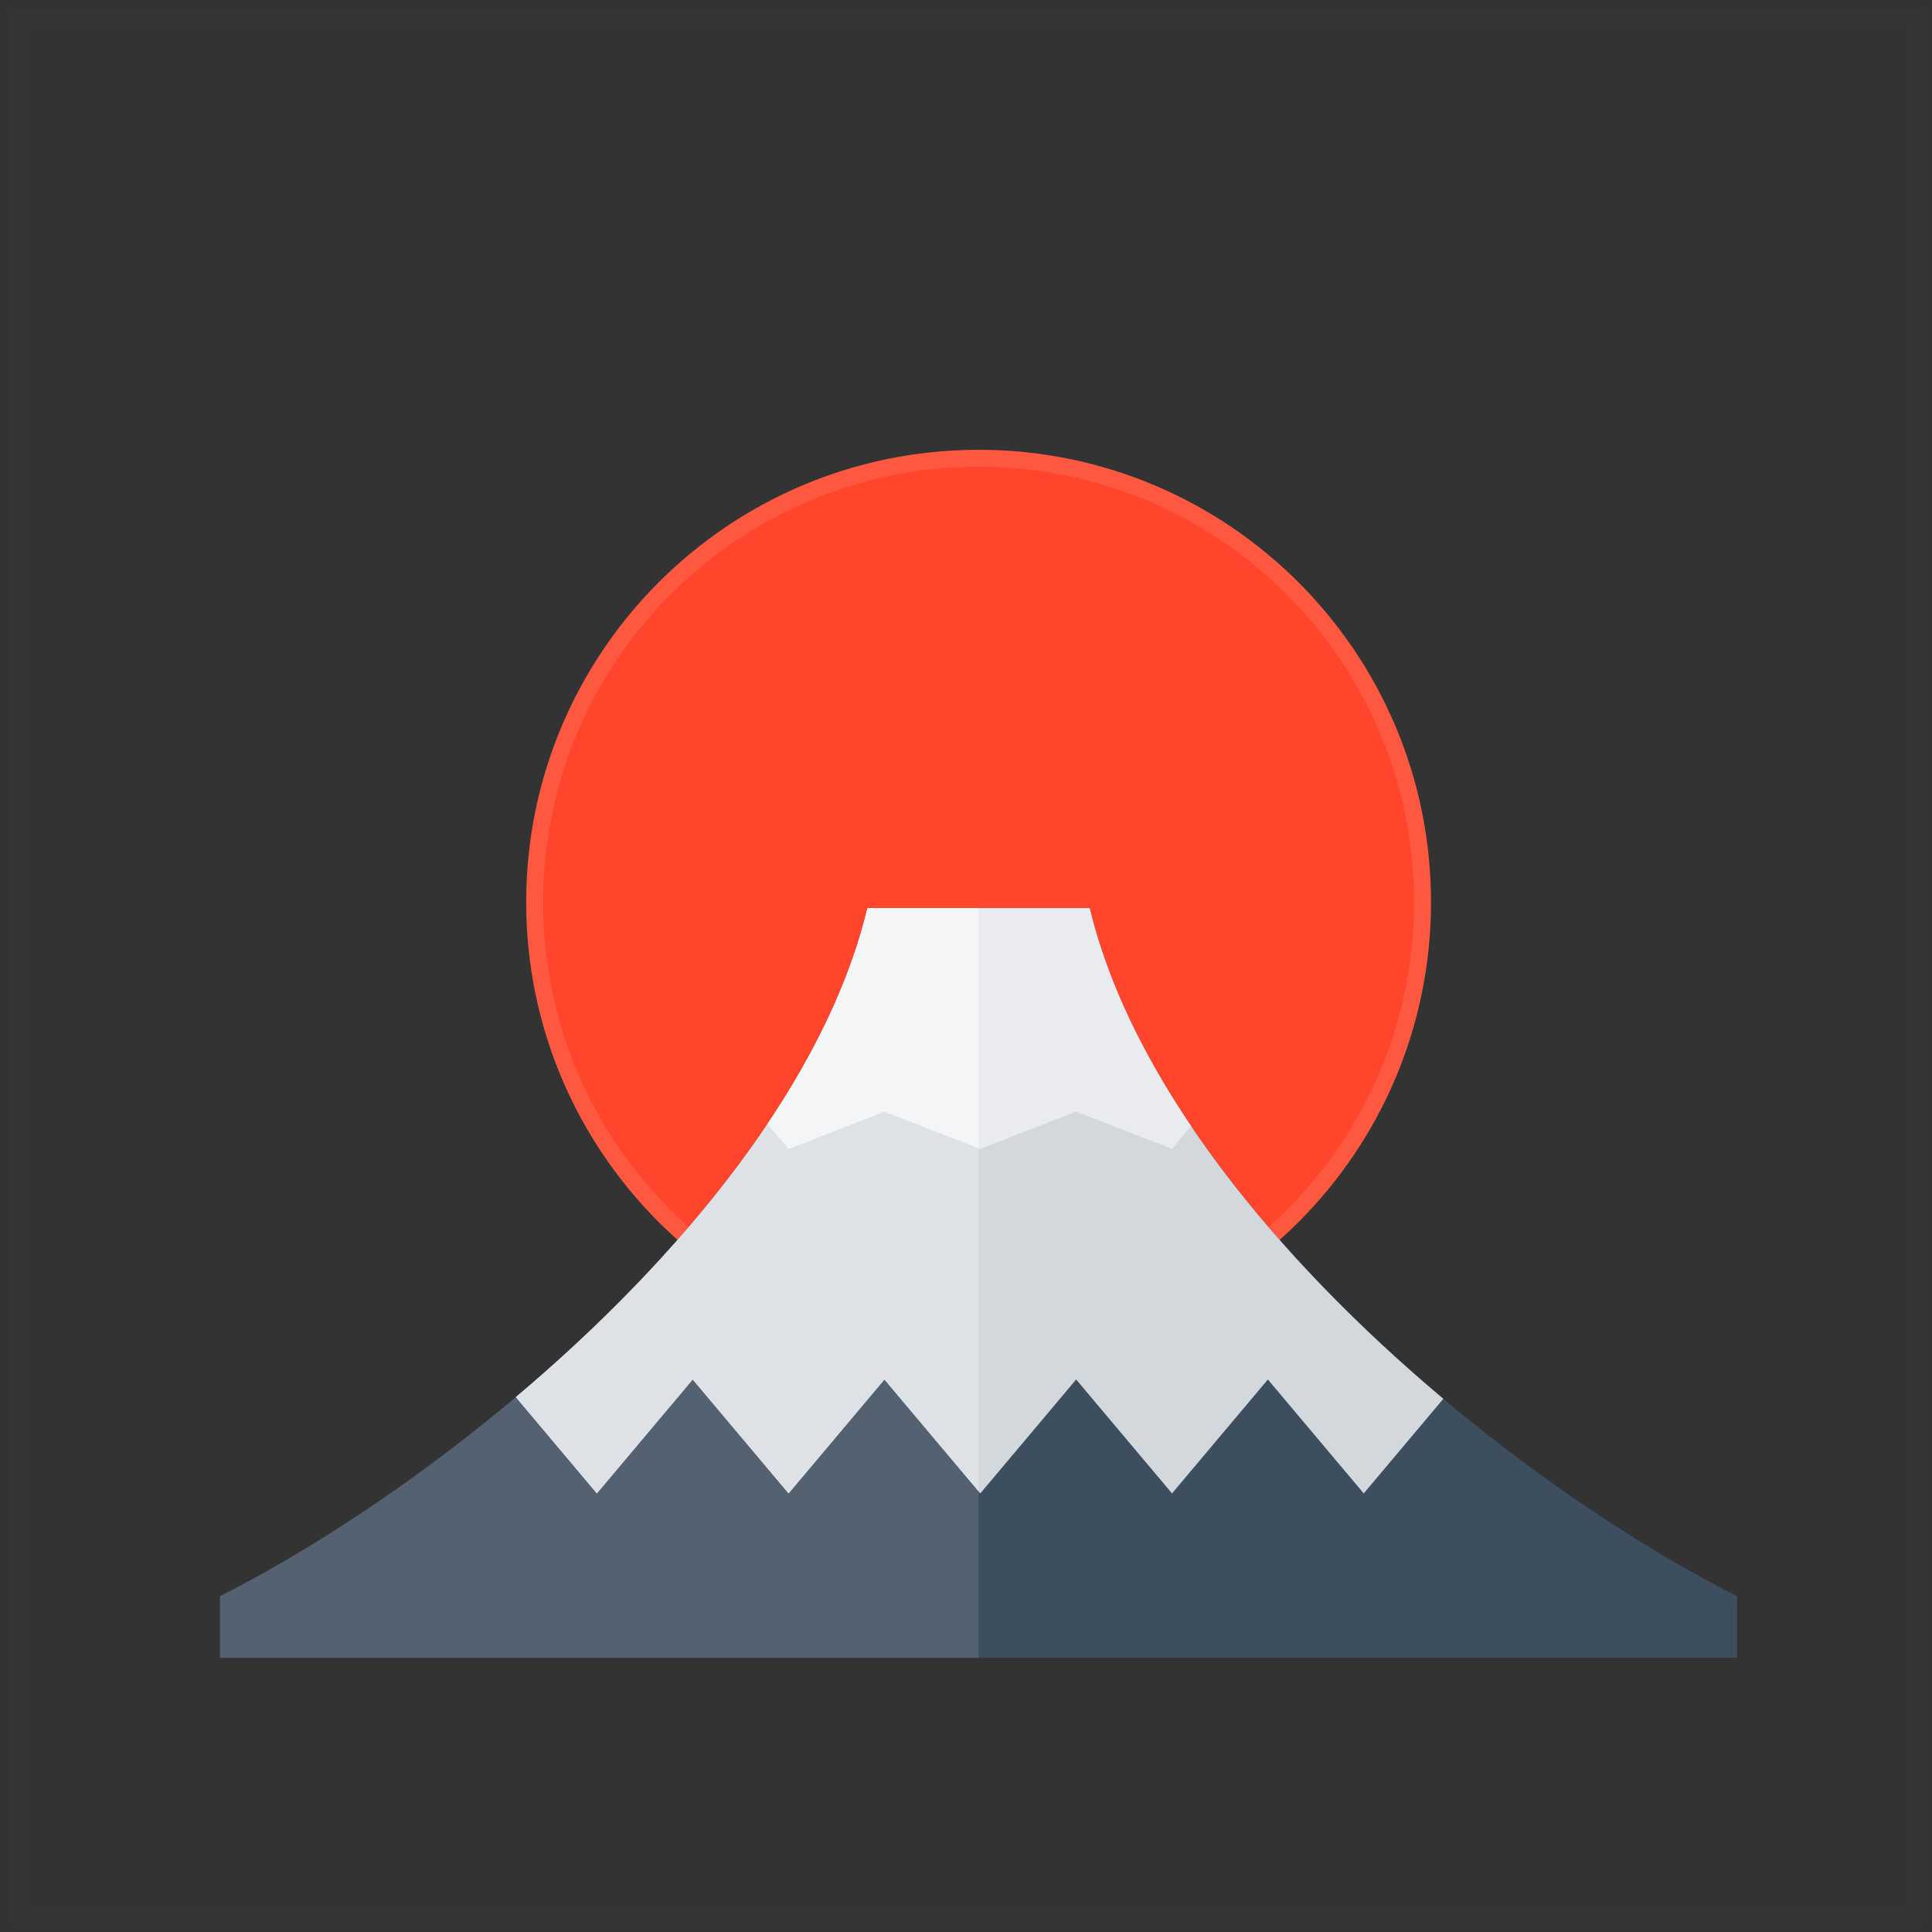
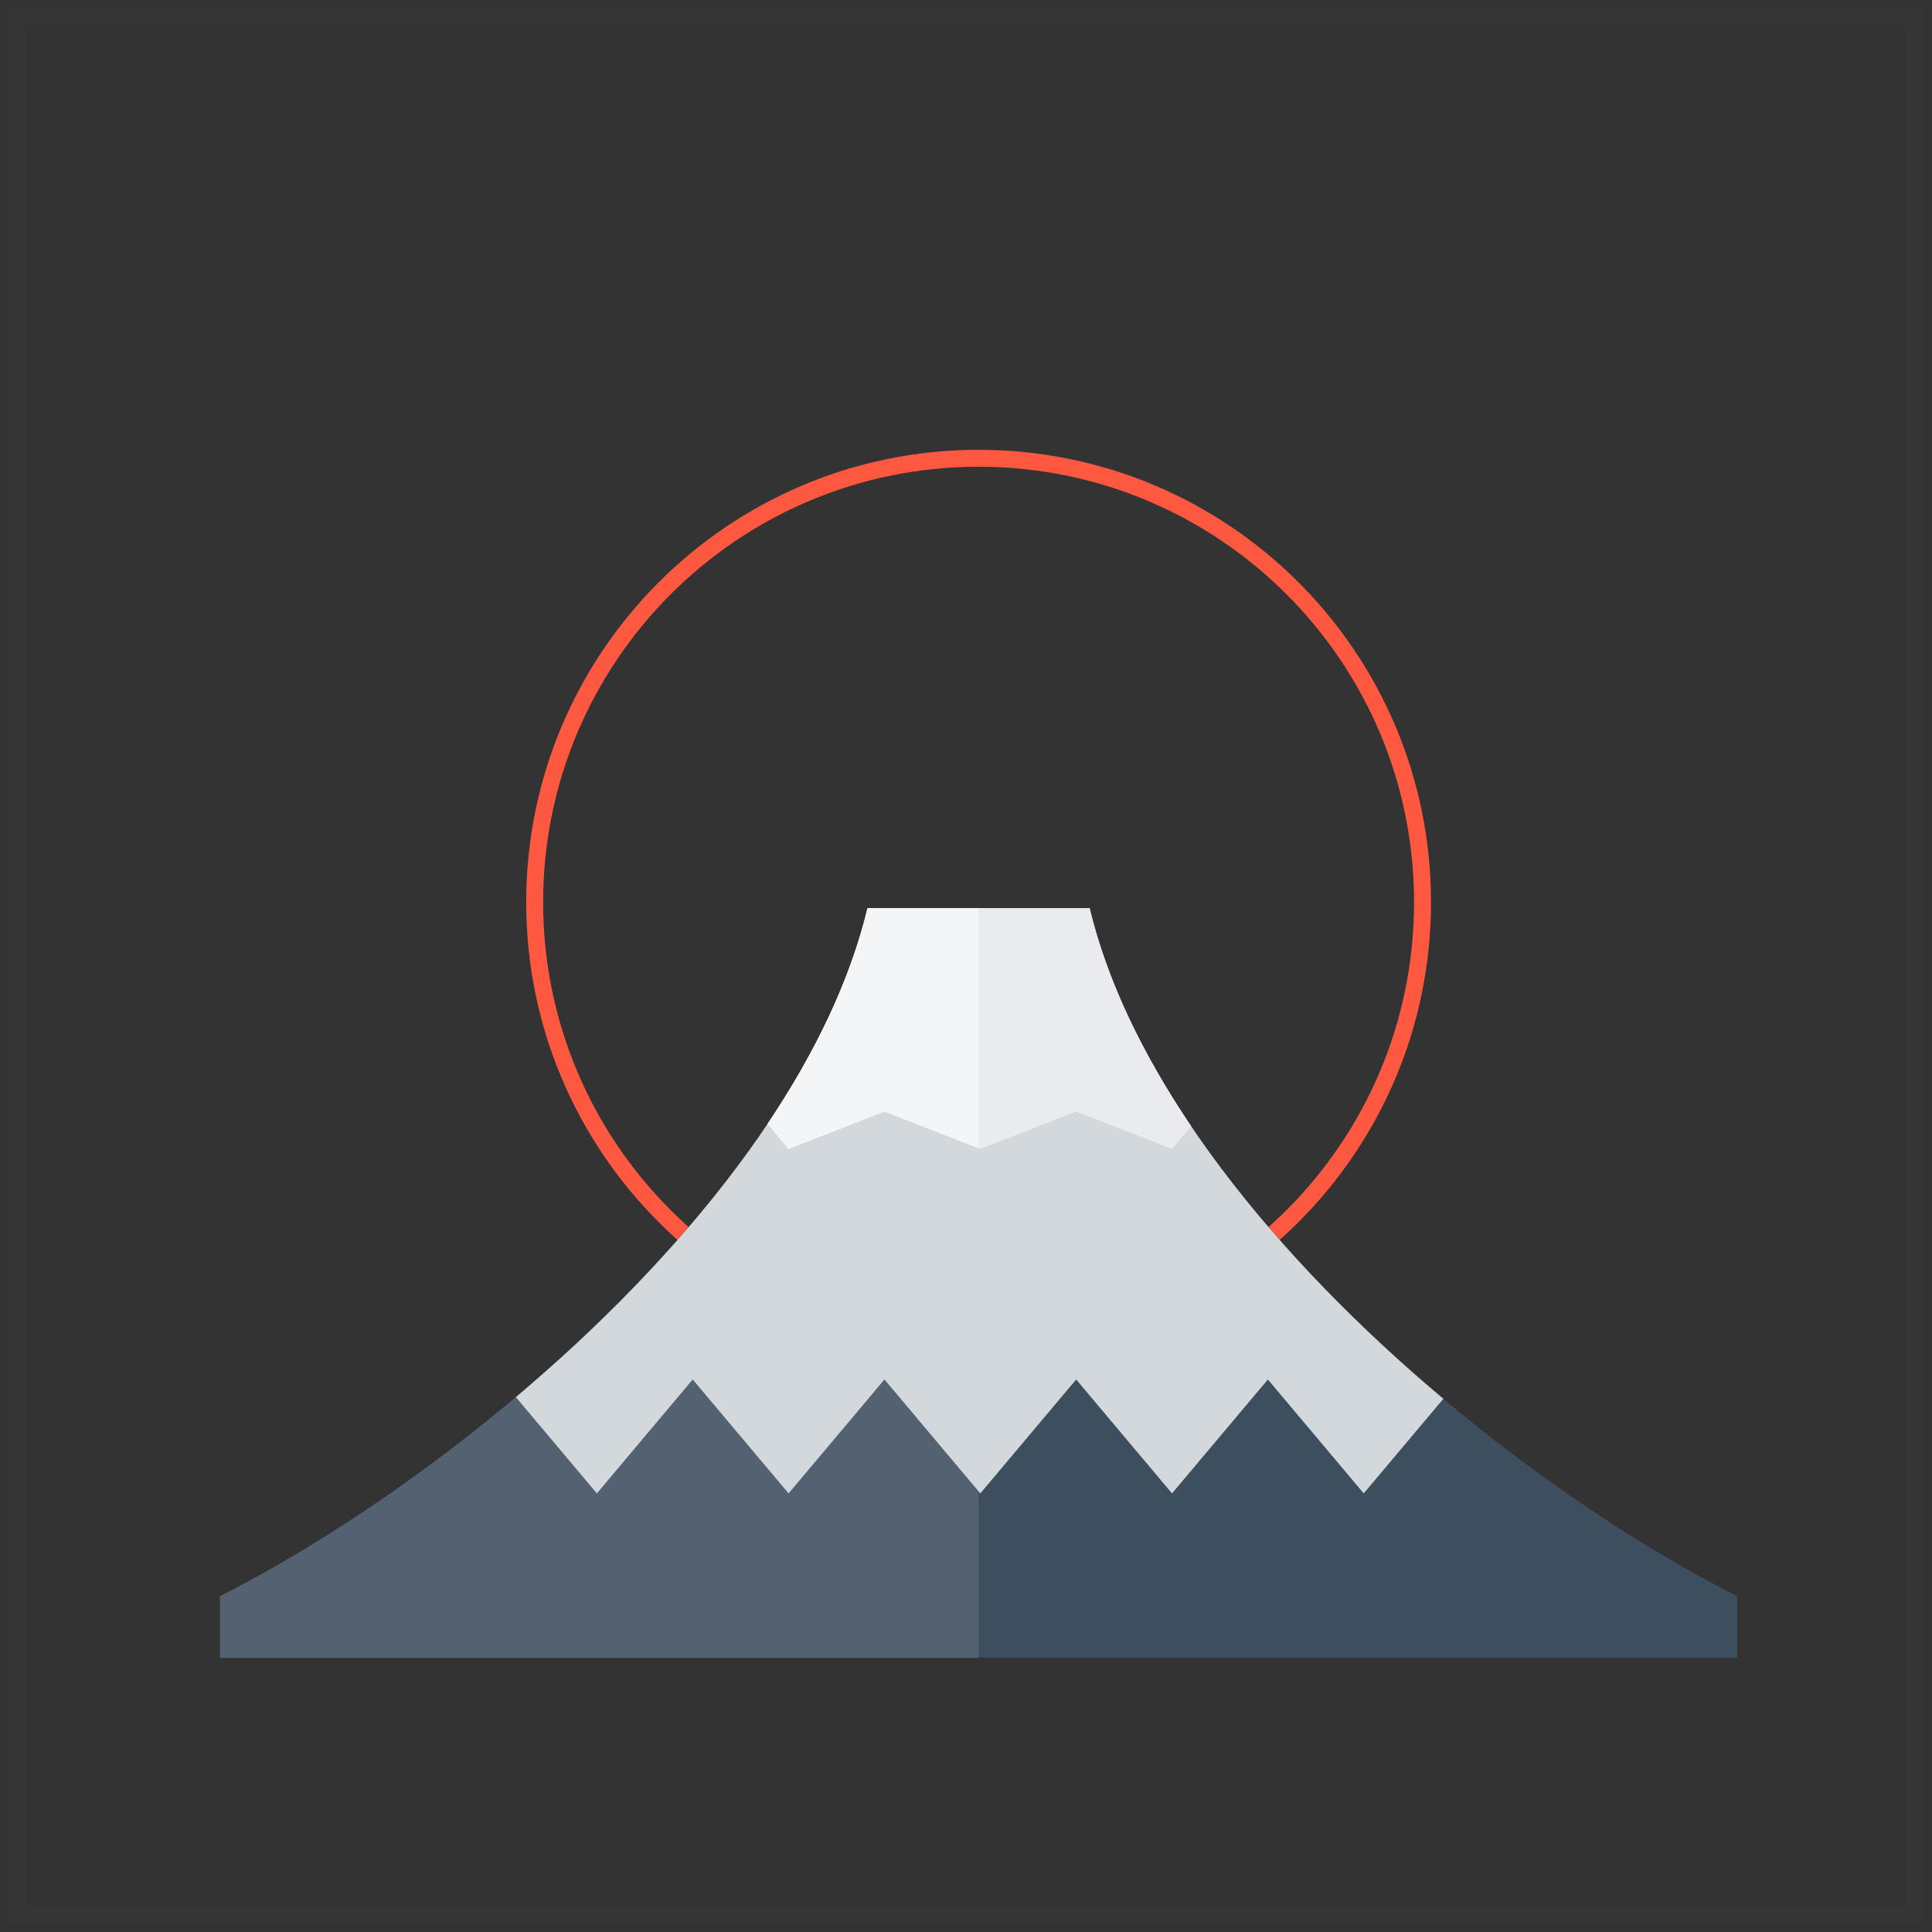
<svg xmlns="http://www.w3.org/2000/svg" width="114px" height="114px" viewBox="0 0 114 114" version="1.1">
  <rect x="0" y="0" width="114" height="114" fill="#333333" stroke="none" />
  <title>04DAA10B-2645-4107-A58A-47E4E7CD9975</title>
  <desc>Created with sketchtool.</desc>
  <g id="Assets" stroke="none" stroke-width="1" fill="none" fill-rule="evenodd">
    <g id="illustration-and-icons" transform="translate(-274, -804)">
      <g id="travel-blog" transform="translate(275, 805)">
        <g id="icons/illustration/delivery-icons/illustration/travel-blog">
          <g id="Group-20" transform="translate(11, 26)">
            <g id="Group-17">
-               <path d="M71.938,26.236 C71.938,40.704 60.21,52.431 45.743,52.431 C31.276,52.431 19.548,40.704 19.548,26.236 C19.548,11.769 31.276,0.041 45.743,0.041 C60.21,0.041 71.938,11.769 71.938,26.236" id="Fill-1" fill="#FF452B" />
              <path d="M71.938,26.236 C71.938,40.704 60.21,52.431 45.743,52.431 C31.276,52.431 19.548,40.704 19.548,26.236 C19.548,11.769 31.276,0.041 45.743,0.041 C60.21,0.041 71.938,11.769 71.938,26.236 Z" id="Stroke-3" stroke="#FF5840" />
              <path d="M52.294,26.586 L49.229,26.586 L42.256,26.586 L39.191,26.586 C35.178,43.275 15.257,59.964 0.985,67.184 L0.985,70.822 L38.142,70.822 L53.343,70.822 L90.5,70.822 L90.5,67.184 C76.228,59.964 56.307,43.275 52.294,26.586" id="Fill-5" fill="#3D4E5F" />
              <path d="M45.743,26.586 L42.256,26.586 L39.191,26.586 C35.178,43.275 15.258,59.964 0.986,67.184 L0.986,70.822 L38.142,70.822 L45.743,70.822 L45.743,26.586 Z" id="Fill-7" fill="#536171" />
              <path d="M62.813,54.398 L68.469,61.12 L73.166,55.538 C63.506,47.422 54.8,37.005 52.294,26.585 L49.23,26.585 L42.256,26.585 L39.191,26.585 C36.696,36.962 28.052,47.339 18.439,55.44 L23.219,61.12 L28.875,54.398 L34.531,61.12 L40.188,54.398 L45.844,61.12 L51.5,54.398 L57.157,61.12 L62.813,54.398 Z" id="Fill-9" fill="#D3D8DD" />
-               <path d="M45.743,26.586 L42.256,26.586 L39.191,26.586 C36.696,36.962 28.052,47.339 18.438,55.44 L23.219,61.119 L28.875,54.398 L34.531,61.119 L40.187,54.398 L45.743,60.999 L45.743,26.586 Z" id="Fill-11" fill="#DEE2E6" />
              <path d="M58.284,39.454 C55.463,35.276 53.34,30.931 52.295,26.586 L49.23,26.586 L42.257,26.586 L39.192,26.586 C38.158,30.885 36.067,35.183 33.291,39.32 L34.532,40.794 L40.188,38.59 L45.845,40.794 L51.501,38.59 L57.157,40.794 L58.284,39.454 Z" id="Fill-13" fill="#E9EBEE" />
-               <path d="M45.743,26.586 L42.256,26.586 L39.191,26.586 C38.158,30.885 36.067,35.183 33.291,39.32 L34.531,40.794 L40.187,38.59 L45.743,40.754 L45.743,26.586 Z" id="Fill-15" fill="#F4F5F7" />
+               <path d="M45.743,26.586 L39.191,26.586 C38.158,30.885 36.067,35.183 33.291,39.32 L34.531,40.794 L40.187,38.59 L45.743,40.754 L45.743,26.586 Z" id="Fill-15" fill="#F4F5F7" />
            </g>
          </g>
        </g>
        <rect id="Rectangle" stroke-opacity="0.01" stroke="#FFFFFF" x="0" y="0" width="112" height="112" />
      </g>
    </g>
  </g>
</svg>